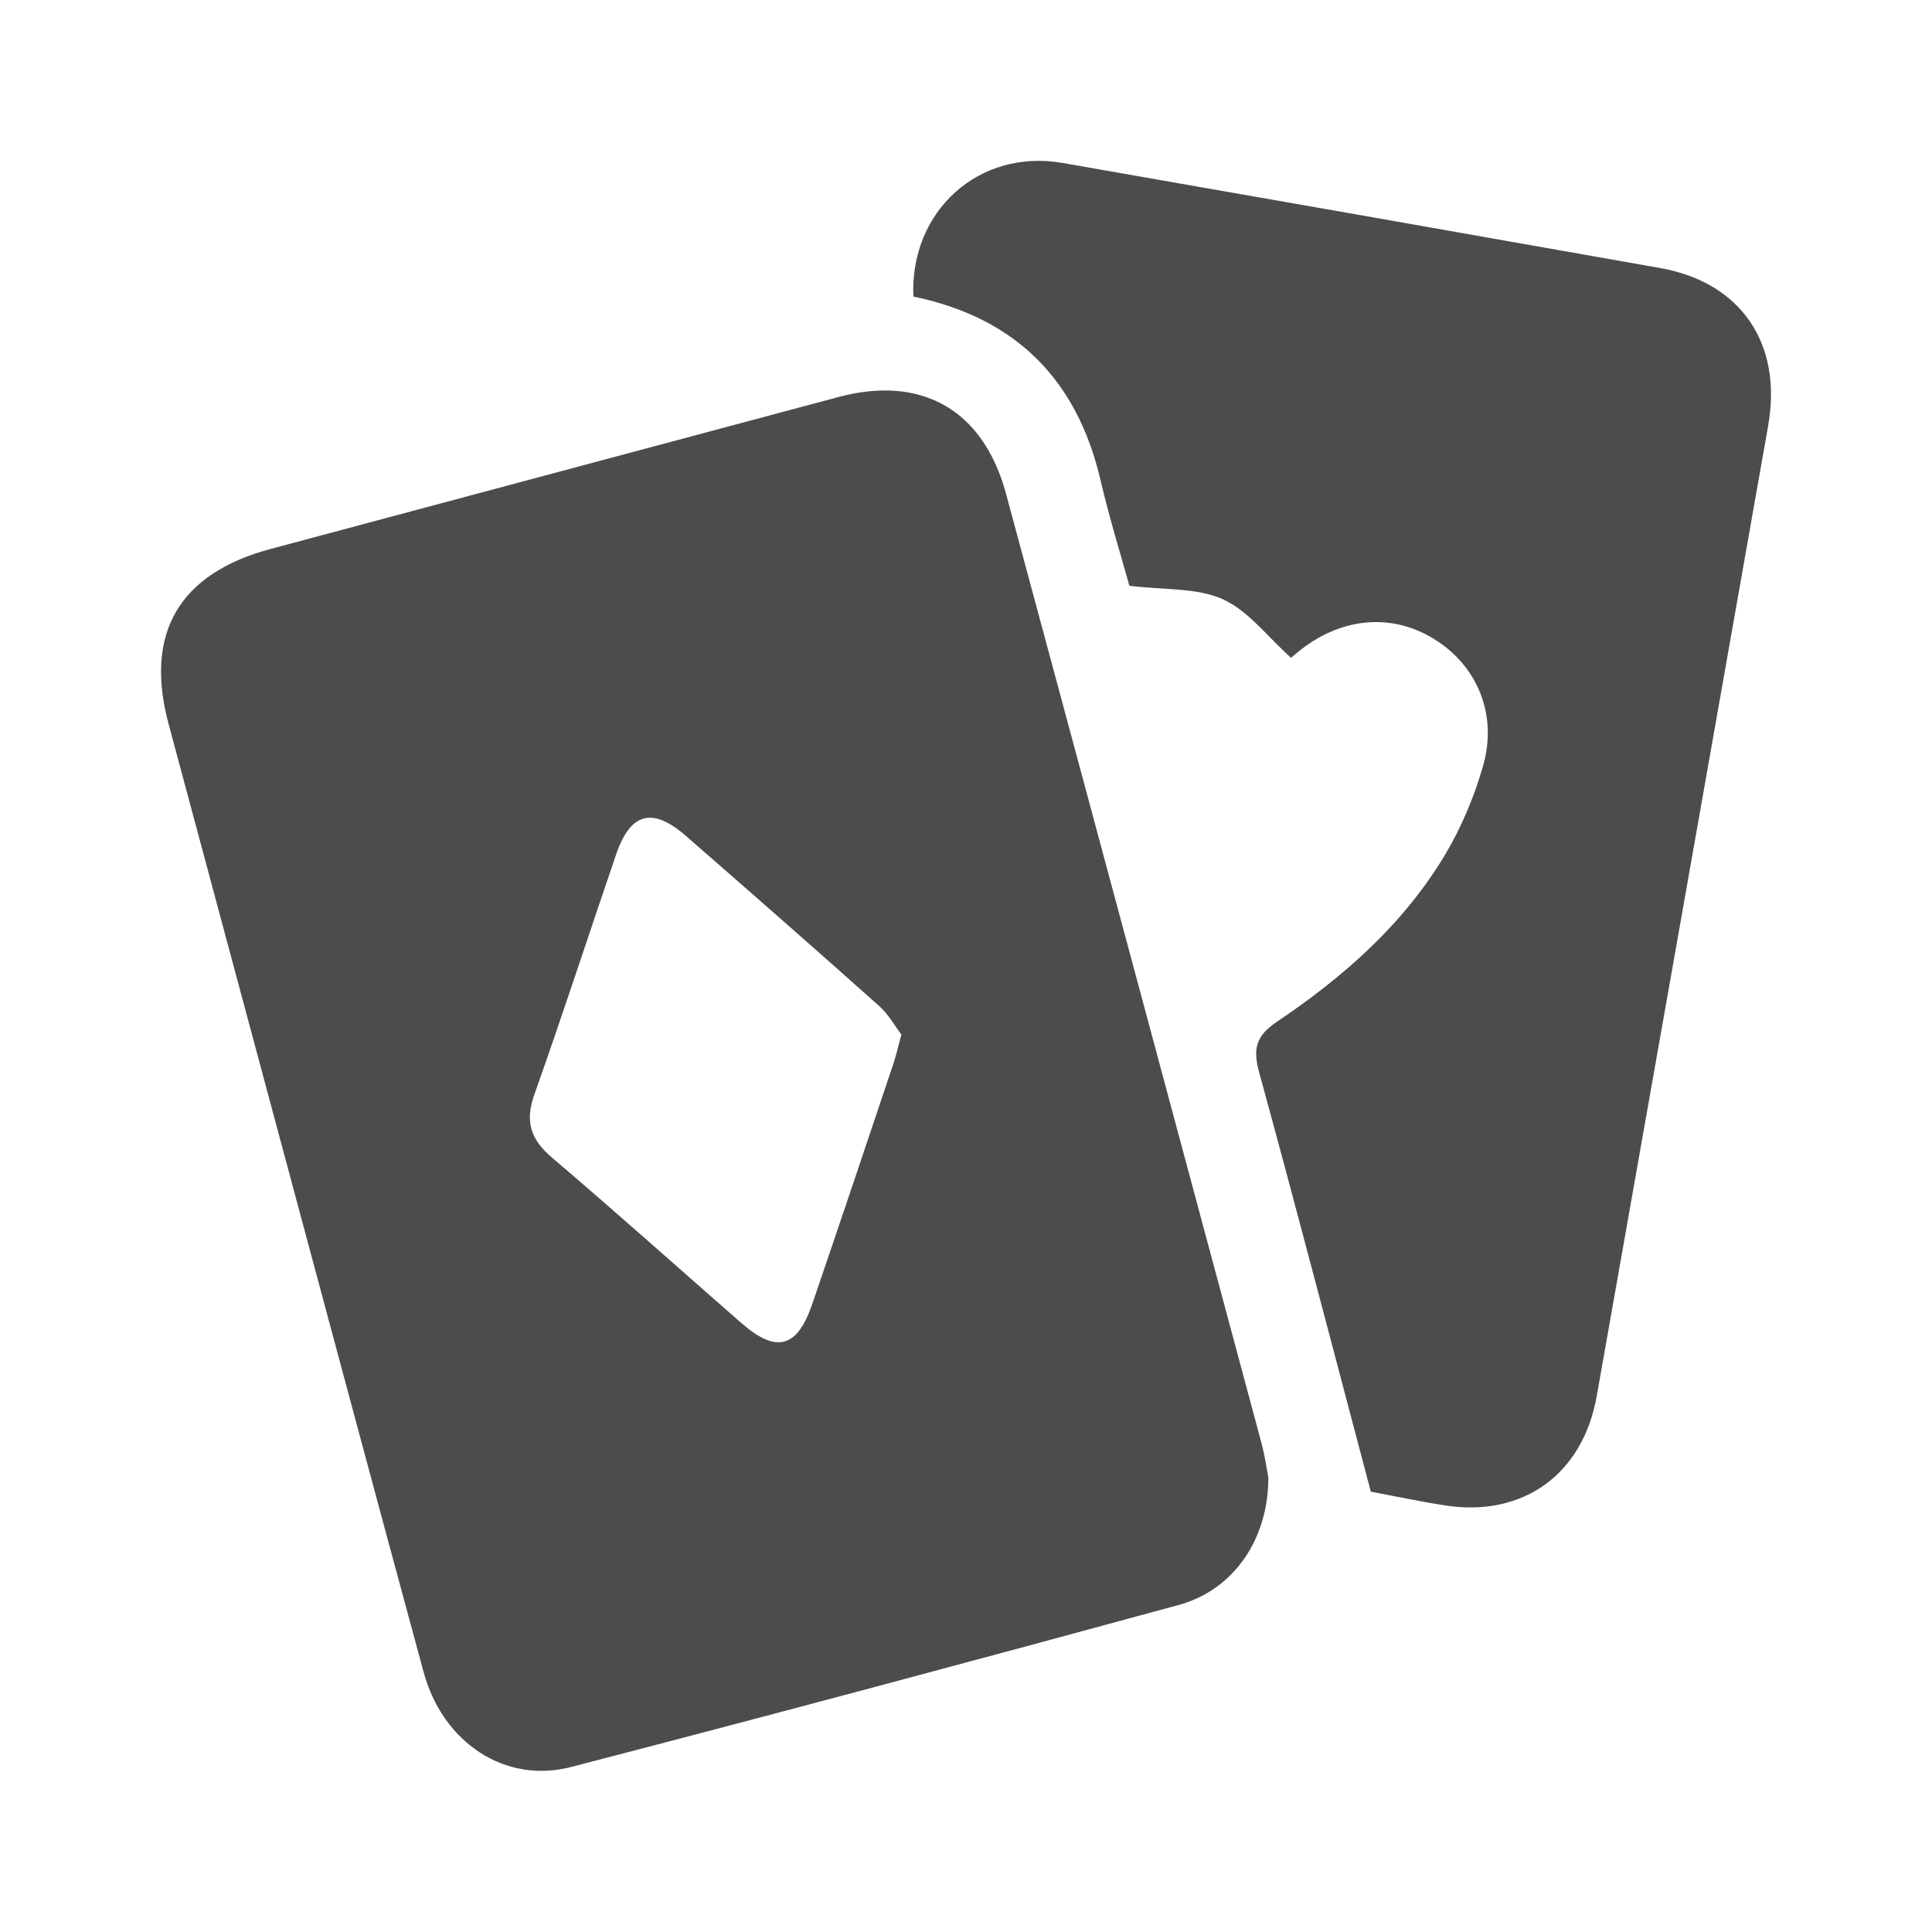
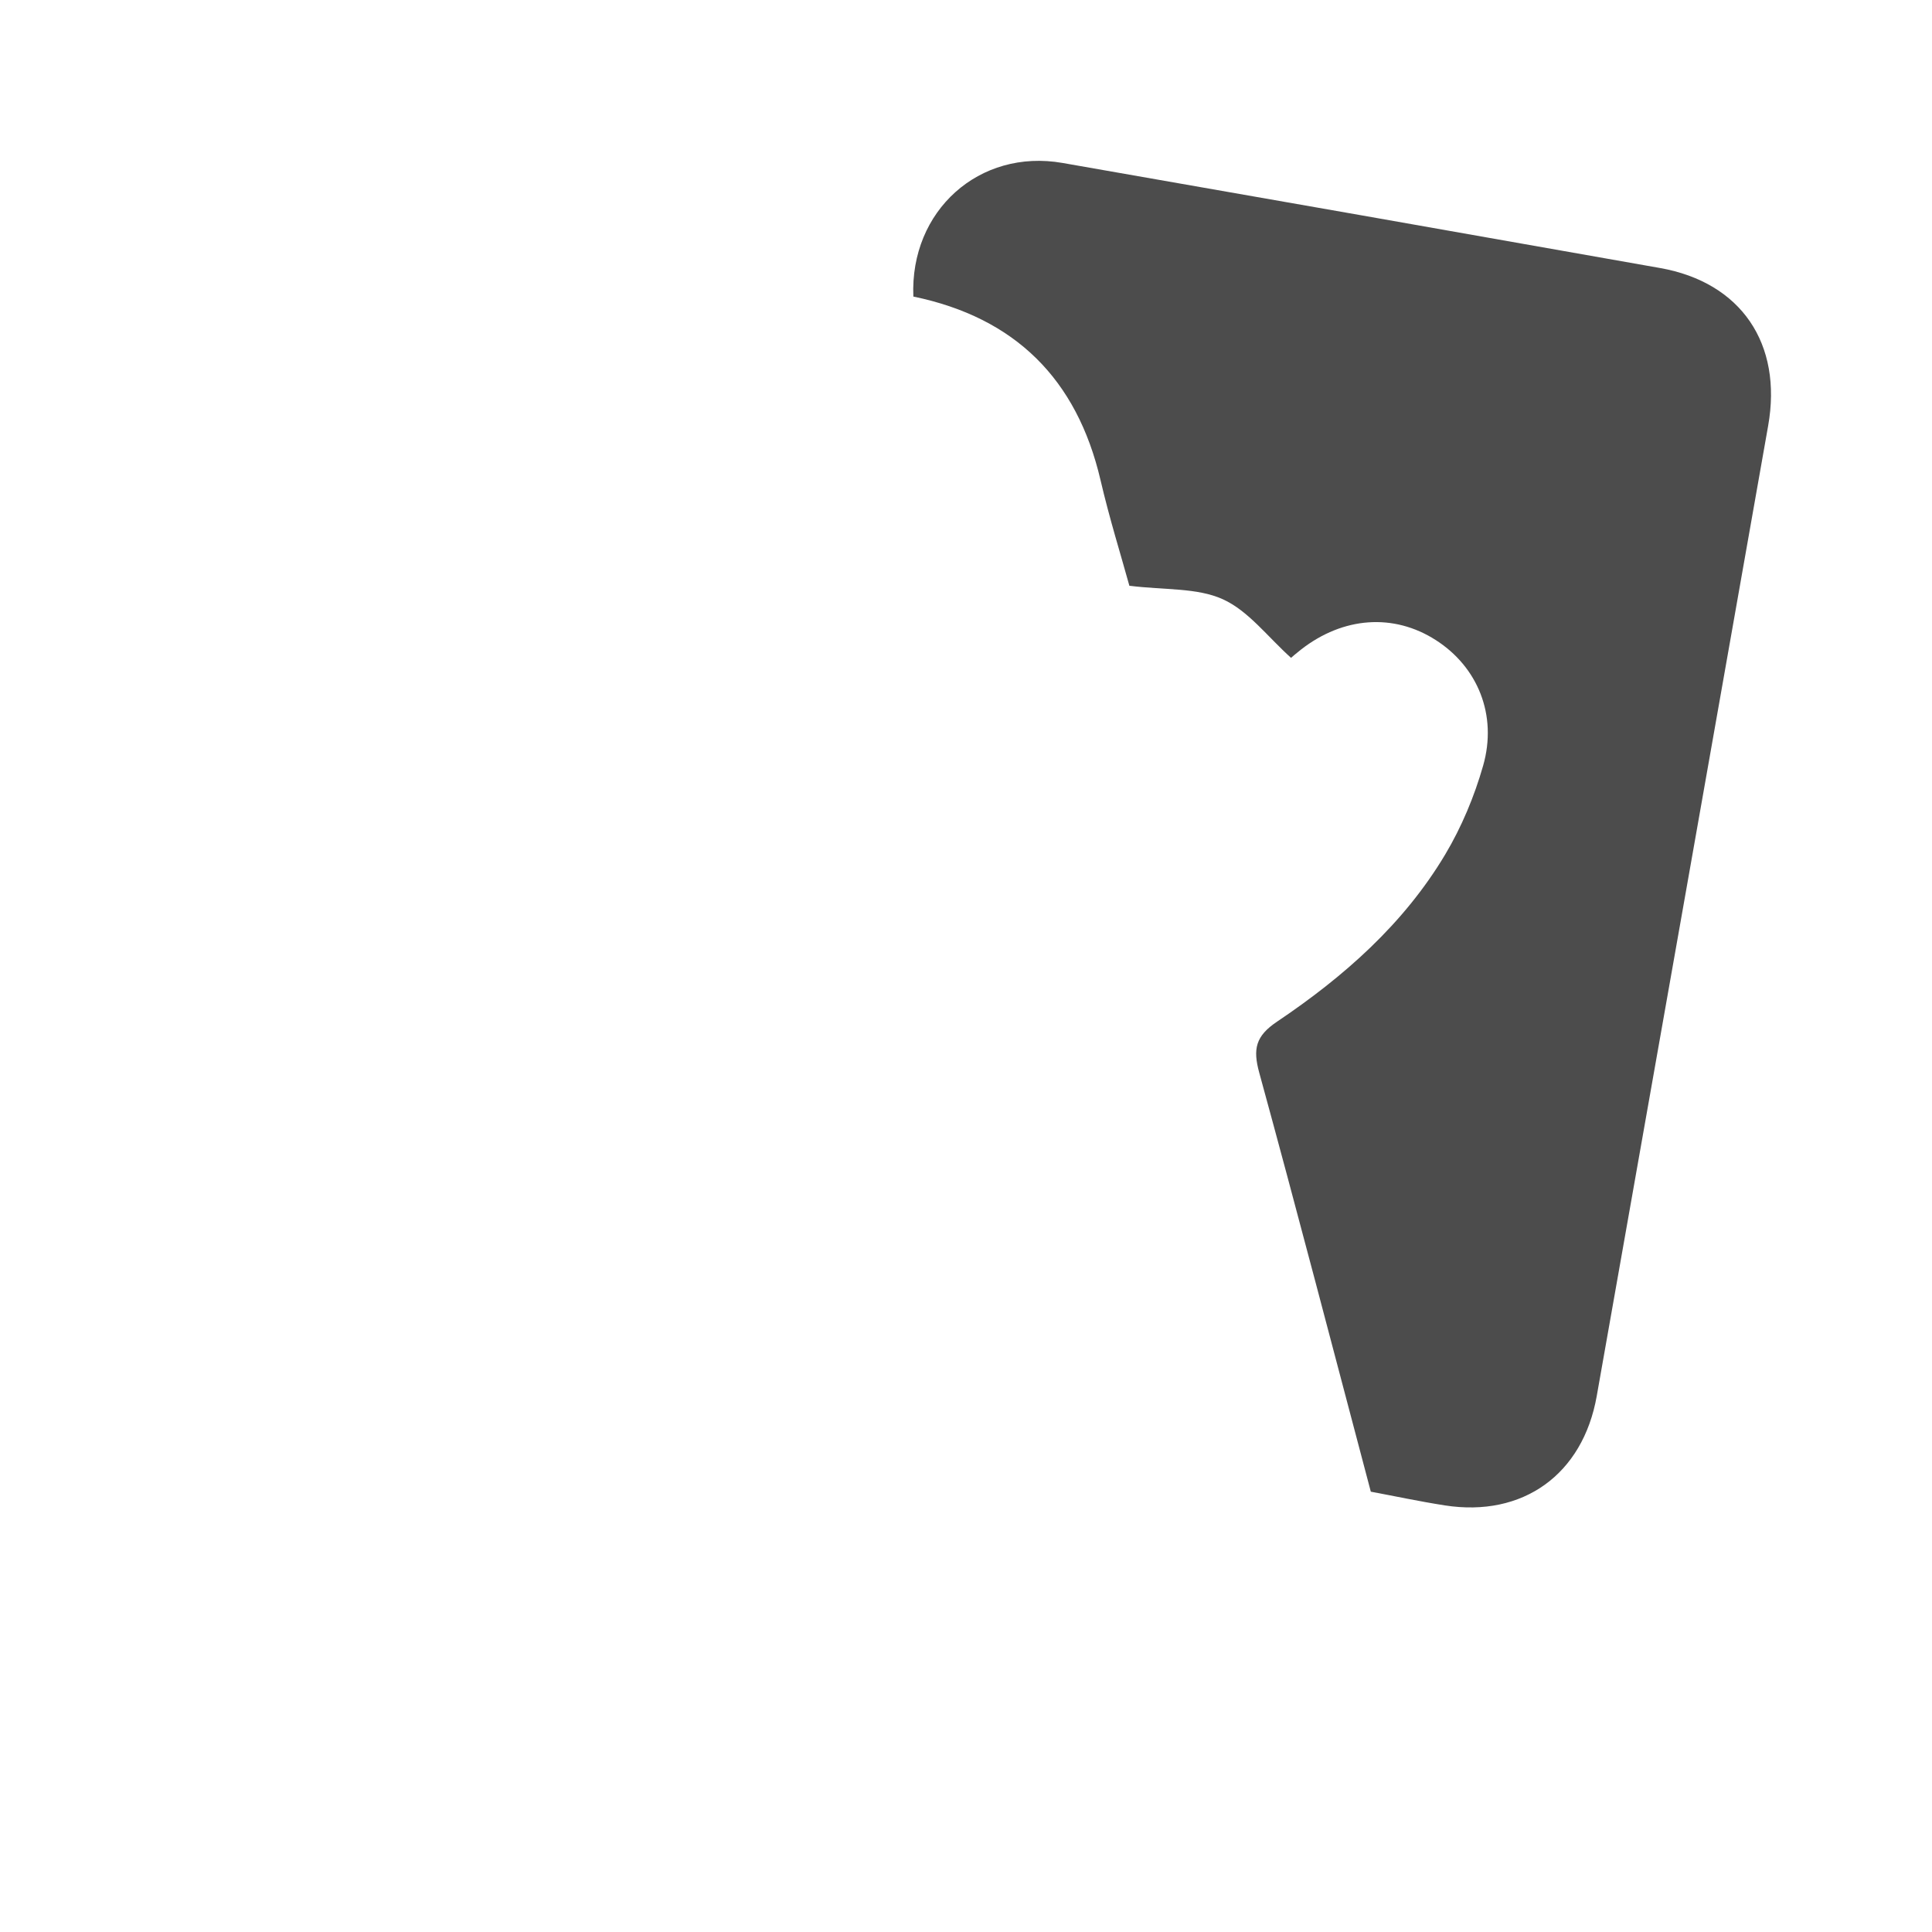
<svg xmlns="http://www.w3.org/2000/svg" width="32" height="32" viewBox="0 0 32 32" fill="none">
-   <path d="M21.008 24.476C21.007 25.507 20.425 26.338 19.52 26.584C16.171 27.497 12.818 28.395 9.459 29.267C8.365 29.551 7.333 28.863 7.016 27.694C6.108 24.35 5.214 21.004 4.314 17.657C3.806 15.766 3.298 13.877 2.791 11.986C2.389 10.486 2.968 9.497 4.483 9.092C7.618 8.254 10.752 7.413 13.887 6.576C15.268 6.207 16.288 6.79 16.663 8.178C18.076 13.413 19.483 18.649 20.89 23.887C20.953 24.119 20.985 24.36 21.008 24.476ZM14.931 17.138C14.826 17 14.718 16.802 14.56 16.661C13.499 15.714 12.43 14.777 11.358 13.843C10.805 13.362 10.442 13.459 10.205 14.152C9.751 15.477 9.319 16.811 8.85 18.13C8.692 18.575 8.788 18.872 9.142 19.173C10.198 20.072 11.232 20.998 12.276 21.911C12.858 22.419 13.203 22.331 13.453 21.6C13.906 20.275 14.352 18.947 14.797 17.619C14.841 17.488 14.871 17.352 14.929 17.138H14.931Z" fill="#4C4C4C" />
  <path d="M22.705 24.707C22.079 22.344 21.483 20.051 20.857 17.767C20.749 17.373 20.797 17.16 21.153 16.921C22.255 16.18 23.249 15.306 23.937 14.153C24.208 13.699 24.42 13.191 24.565 12.683C24.806 11.84 24.472 11.043 23.78 10.601C23.084 10.155 22.248 10.214 21.55 10.758C21.47 10.82 21.392 10.888 21.384 10.896C20.994 10.546 20.678 10.118 20.255 9.926C19.828 9.732 19.295 9.775 18.706 9.702C18.571 9.212 18.376 8.588 18.228 7.952C17.837 6.277 16.812 5.26 15.128 4.912C15.069 3.49 16.22 2.458 17.599 2.699C20.898 3.275 24.197 3.855 27.495 4.439C28.839 4.677 29.527 5.693 29.286 7.053C28.34 12.409 27.395 17.767 26.447 23.123C26.217 24.422 25.224 25.136 23.93 24.934C23.502 24.867 23.078 24.776 22.705 24.707Z" fill="#4C4C4C" />
</svg>